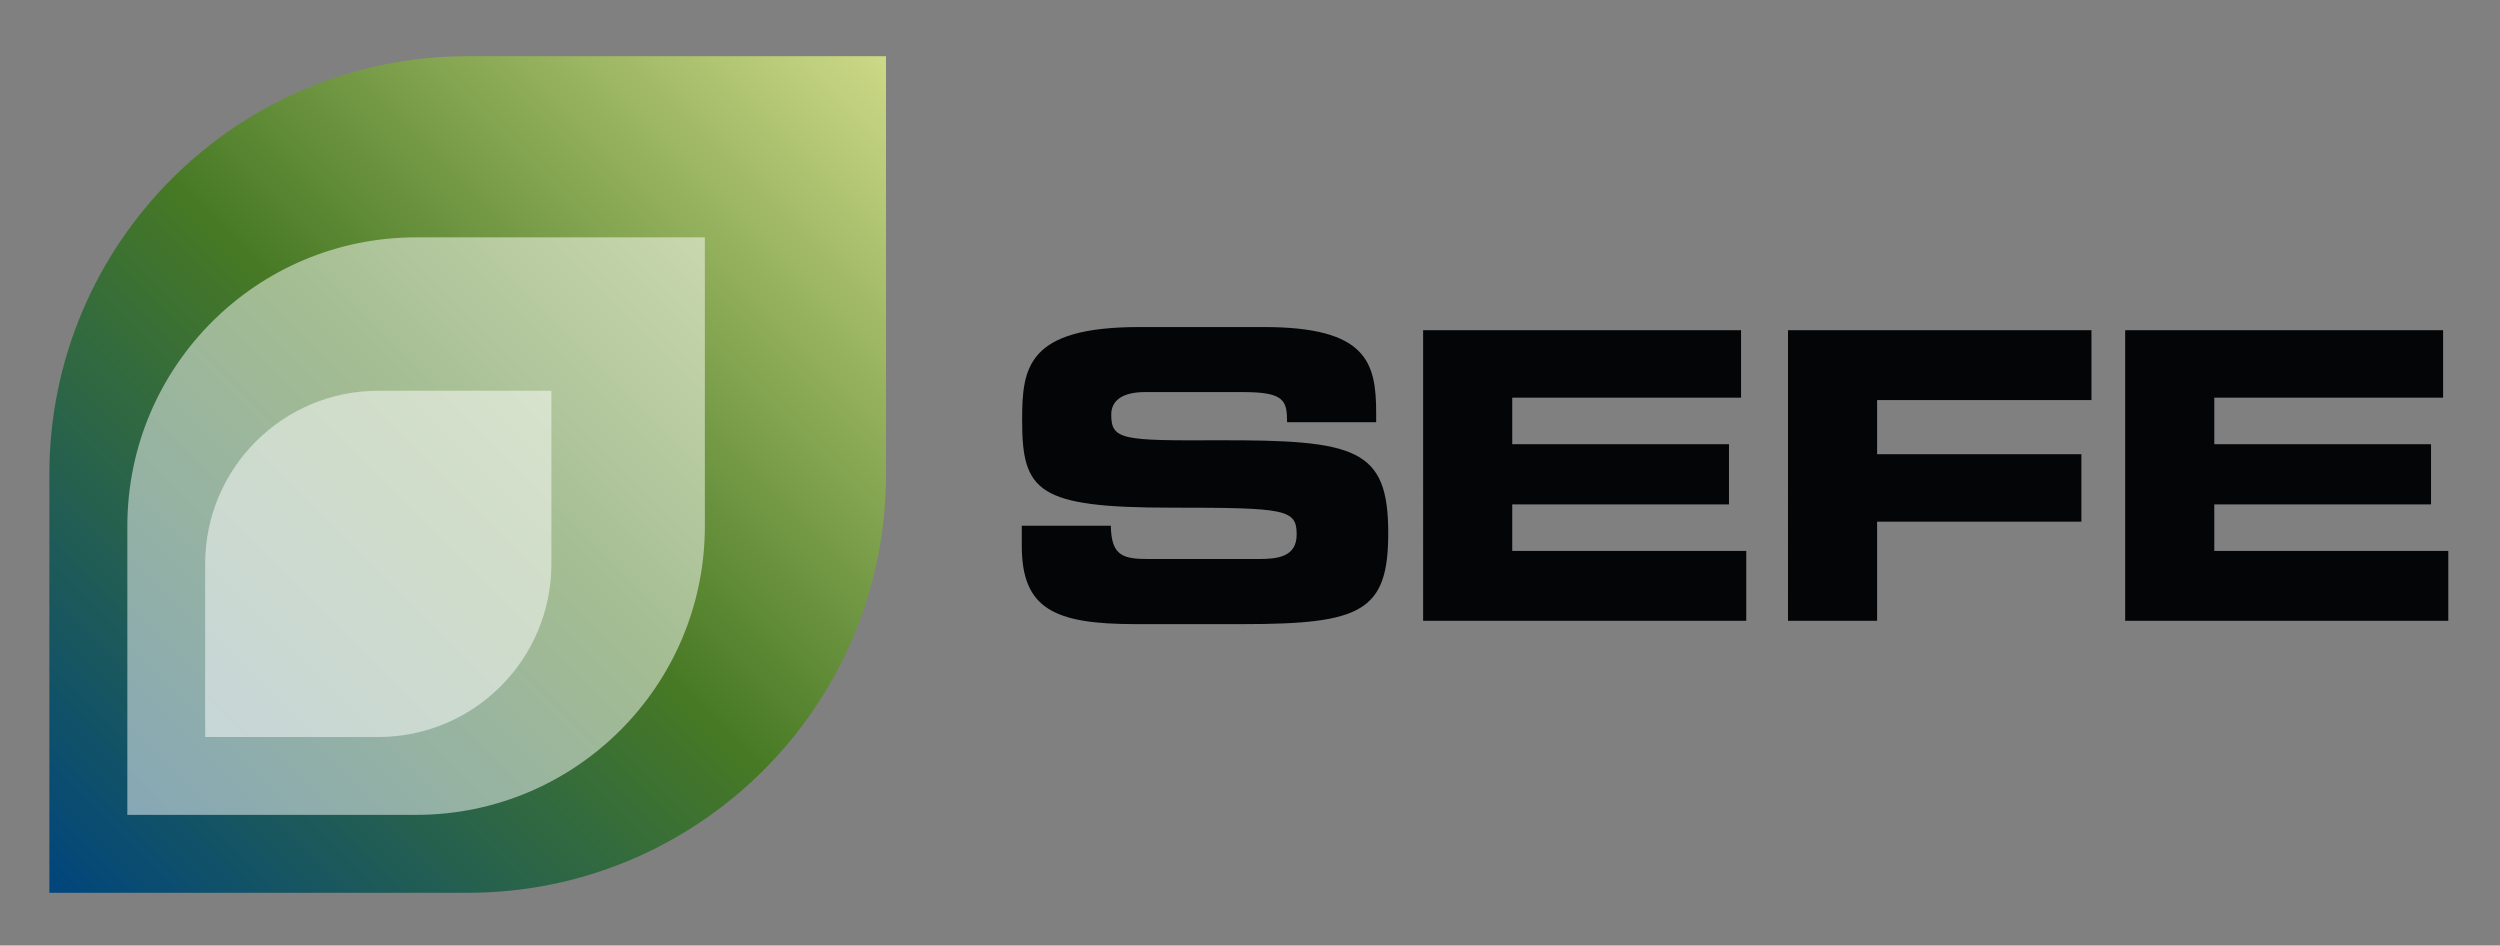
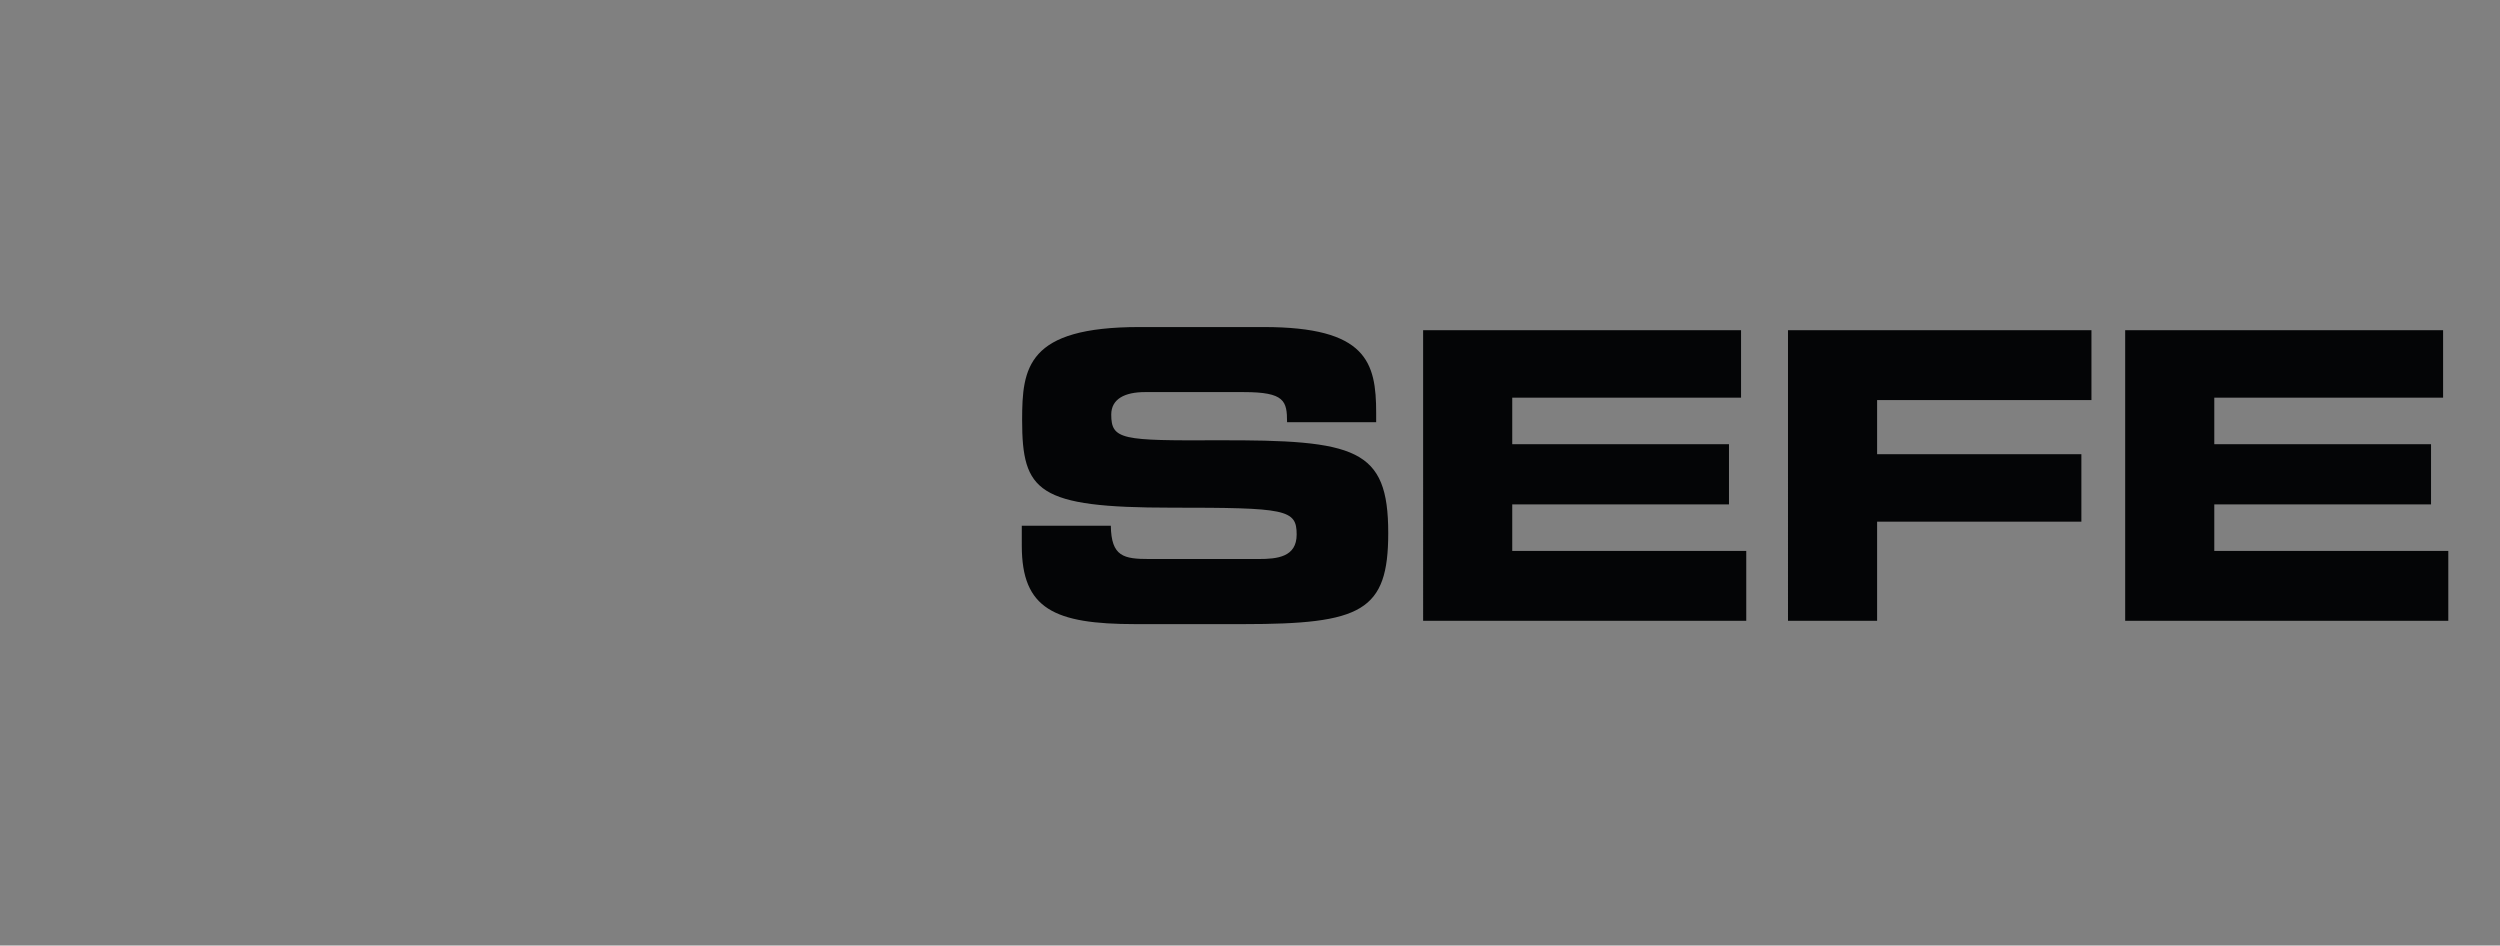
<svg xmlns="http://www.w3.org/2000/svg" viewBox="0 0 427 161.5">
  <rect x="0" y="0" width="427" height="161.5" fill="#808080" stroke="none" />
  <defs>
    <linearGradient id="a" x1="-.96" x2=".04" y1="-61.28" y2="-60.28" gradientTransform="matrix(142.89 0 0 -142.89 145.11 -8604.11)" gradientUnits="userSpaceOnUse">
      <stop offset="0" stop-color="#00457e" />
      <stop offset=".5" stop-color="#477924" />
      <stop offset="1" stop-color="#cdd987" />
    </linearGradient>
  </defs>
  <path fill="#040506" d="M174.51 89.79h15.22c.07 5.28 2.19 5.69 6.58 5.69h18.65c3.22 0 6.51-.34 6.51-4.18 0-4.32-1.78-4.59-21.39-4.59-22.9 0-25.5-2.74-25.5-14.94 0-8.98.82-15.91 20.02-15.91h21.25c17.55 0 19.2 5.97 19.2 14.67v1.58h-15.22c0-3.63-.41-5.14-7.4-5.14h-16.87c-3.43 0-5.76 1.16-5.76 3.84 0 4.32 1.85 4.46 18.17 4.39 23.65-.07 29.14 1.37 29.14 15.84 0 13.37-4.52 15.56-24.75 15.56h-18.44c-13.85 0-19.4-2.6-19.4-13.37V89.8Zm68.56-33.39h54.3v11.52h-39.08v7.95h37.02v10.28h-37.02v7.95h39.97v11.93h-55.19V56.4Zm62.32 0h51.83v11.93h-36.61v9.25h34.89V89.1h-34.89v16.93h-15.22V56.4Zm57.59 0h54.3v11.52H378.2v7.95h37.02v10.28H378.2v7.95h39.97v11.93h-55.19V56.4Z" />
-   <path fill="url(#a)" d="M151.33 9.6H79.88C40.42 9.6 8.43 41.58 8.43 81.04v71.45h71.45c39.46 0 71.45-31.99 71.45-71.45V9.6Z" />
  <g fill="#fff">
-     <path d="M120.39 40.54H71.07c-27.24 0-49.32 22.08-49.32 49.32v49.32h49.32c27.24 0 49.32-22.08 49.32-49.32V40.54Z" opacity=".5" />
-     <path d="M64.61 66.74c-16.33 0-29.57 13.24-29.57 29.57v29.57h29.57c16.33 0 29.57-13.24 29.57-29.57V66.74H64.61Z" opacity=".5" />
-   </g>
+     </g>
</svg>